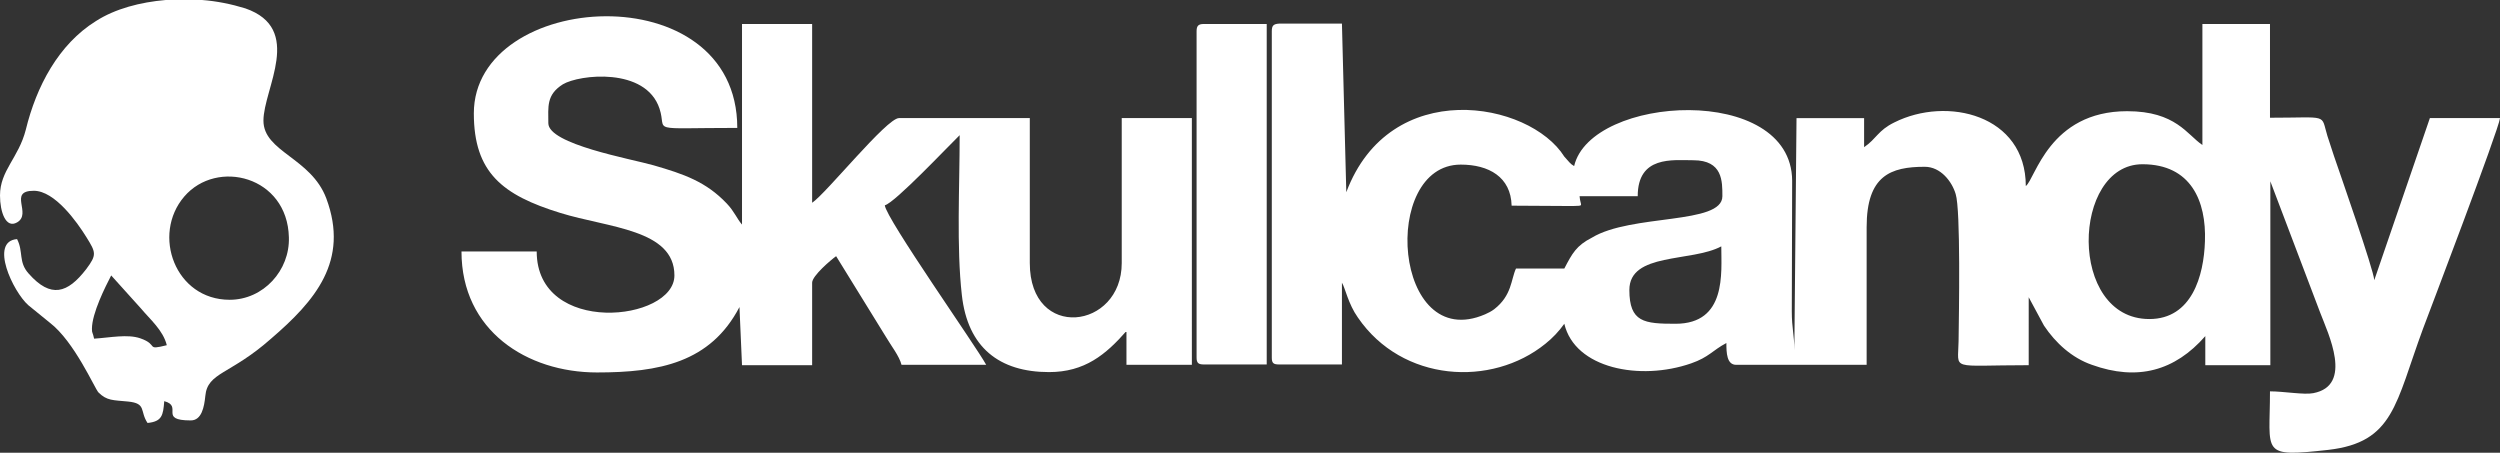
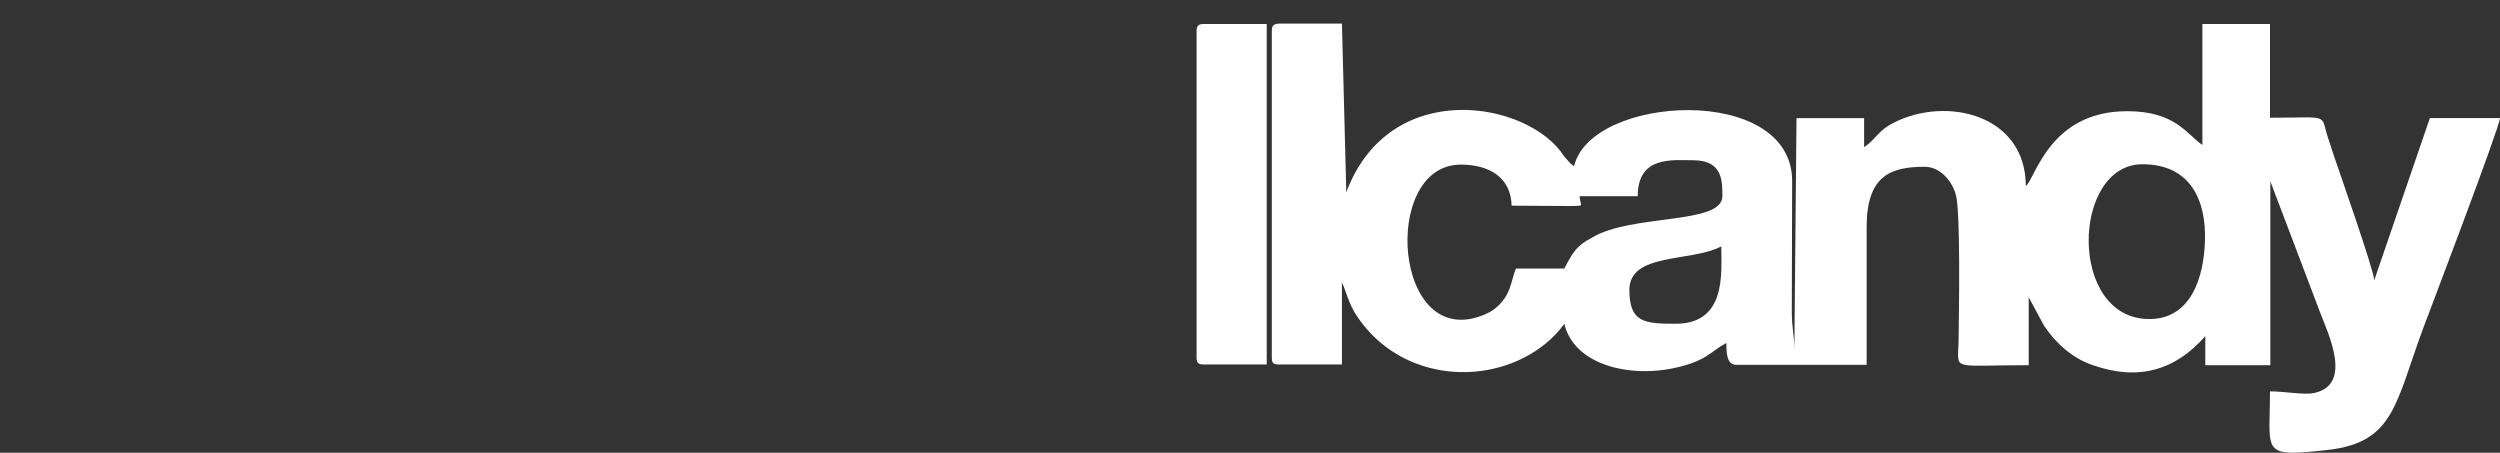
<svg xmlns="http://www.w3.org/2000/svg" version="1.1" id="Livello_1" x="0px" y="0px" viewBox="0 0 688 124.6" style="enable-background:new 0 0 688 124.6;" xml:space="preserve">
  <rect x="0" y="0" width="688" height="124.6" fill="#333333" stroke="none" />
  <style type="text/css">
	.st0{fill:#FFFFFF;}
</style>
  <g id="Livello_2_1_">
    <g id="Layer_1">
      <path class="st0" d="M461.1,89.1c-8.6,0-12.7-0.4-12.7-9.3c0-10.4,17.1-7.6,25.3-12C473.7,75.1,475.2,89.1,461.1,89.1z     M591.5,87.8c-22.5,0-21.4-42.6-1.9-42.6c13.4,0,17.6,10.2,17.2,21.2C606.5,75.9,603.2,87.8,591.5,87.8z M430.5,73.9h-13.3    c-1.4,3-1.1,7.4-6,11.2c-0.8,0.6-1.6,1-2.5,1.4c-25.3,10.9-28.9-41.2-6.7-41.2c7.7,0,13.8,3.4,14,11.3l16.8,0.1    c3.4-0.1,2.1,0.1,1.9-2.7h16c0-11.2,9.6-9.9,15.3-9.9c8.1,0,8,5.8,8,9.9c0,7.9-25,4.8-35.9,11.4C433.8,67.6,432.7,69.7,430.5,73.9    z M350,8.6v89.8c0,1.5,0.4,1.9,2,1.9h17.3V77.8c0.9,1.4,1.7,5.8,4.4,9.6c12.2,17.8,36.8,19.2,51.6,7.2c2-1.6,3.7-3.4,5.2-5.5    c2.9,12.3,20.8,15.8,34.9,10.9c4.9-1.7,5.9-3.6,9.7-5.6c0,2.7,0.1,6,2.7,6h35.9V62.5c0-14.2,6.6-16.6,16-16.6    c4.4,0,7.5,4.1,8.5,7.5c1.4,4.3,0.9,33,0.8,40.5c-0.1,8.3-2.7,6.6,19.3,6.6V81.8l4.2,7.8c3.2,4.8,7.7,8.9,13.2,10.8    c12.5,4.5,22.8,1.7,31.2-7.9v8h17.9V49.9L638.5,86c2.2,5.8,9.2,20.1-1.9,22.2c-2.5,0.5-8.1-0.5-11.9-0.5    c0,17.1-2.8,18.2,16.1,16.1c18-2.1,18.4-12.7,26-33.3c1.5-4,20.9-54.9,21.2-58h-19.3l-15.3,44.6c-0.2-3-9.4-29.2-11.1-34.2    c-0.7-2.2-1.1-3.3-1.8-5.5c-1.9-6.2,0.6-5-15.8-5V6.6h-18.6v33.3c-4.2-2.8-7.3-9.3-20.7-9.3c-21.5,0-25.3,18.7-27.9,20.6    c0-19.6-21.7-24.8-36.2-17.5c-4.5,2.2-4.9,4.5-8.3,6.8v-8h-18.6l-0.6,63.9c0-4.3-0.7-6-0.7-10.7l0.1-36c-0.2-26.8-55.4-23.6-60-4    c-1.1-0.6-1.4-1.2-2.7-2.6c-9.6-15.3-48-22.2-60,9.8l-1.2-46.4H352C350.4,6.6,350,7.1,350,8.6z" />
-       <path class="st0" d="M130.4,31.2c0,16.3,7.9,22.5,23.8,27.4c13.2,4.1,31.4,4.5,31.4,17.2s-37.9,16.8-37.9-6.6H127    c0,21.8,18,33.3,37.3,33.3c17.1,0,31.2-2.7,39.2-18l0.7,16h19.3V77.8c0-1.9,5.2-6.3,6.6-7.3l13.7,22.2c1.4,2.4,3.7,5.3,4.3,7.7    h23.3c-2.7-5-27.6-40.3-27.9-43.9c2.8-0.7,17.6-16.4,20.6-19.3c0,14.4-0.9,30.7,0.6,44c1.6,14.4,10.3,21.2,24,21.2    c9.8,0,15.6-4.8,21.3-11.3v9.3h18V32.5h-19.3v39.9c0,18.3-25.3,21.5-25.3,0V32.5h-36c-3.4,0-20,20.7-23.9,23.3V6.6h-19.3v55.2    c-1.4-1.6-2.1-3.6-4.2-5.8c-5.7-6-11.8-8.1-20.1-10.5c-6.3-1.8-29-5.8-29-11.6c0-4.5-0.6-7.8,4-10.7c4.5-2.7,22.8-4.8,26.6,6.7    c2.2,6.6-3.9,5.3,21.4,5.3C202.9-7.5,130.4-2.7,130.4,31.2z" />
-       <path class="st0" d="M89.8,54.6c-4.2-11.2-17.3-12.8-17.3-21.4c0-8.8,11.2-25.3-5-30.9c-3.9-1.2-7.9-2-11.9-2.3h-10    c-7,0.6-13.9,2.4-19.2,5.8C16.1,12.2,10,23.8,7.1,35.7C5.1,43.5,0,46.9,0,53.8c0,4.5,1.6,9.2,4.7,7.4c4.2-2.4-2.6-8.7,4.6-8.7    c5.8,0,11.9,8.6,14.5,12.8s2.9,4.8-0.1,8.8c-5.1,6.6-9.7,8.1-15.8,1.2c-2.9-3.2-1.4-6-3.2-9.5C-3,66.4,3.6,80.3,7.8,84l5.9,4.8    C20.5,94,26.1,107,27.1,108c2.3,2.3,4,2.1,8.1,2.5c5.2,0.5,3.2,2.6,5.4,5.9c4-0.4,4.3-2.1,4.6-6c5.3,1.4-1.7,5.3,7.3,5.3    c3,0,3.7-3.7,4-6.7c0.6-6.6,6.8-5.8,18.1-15.8C86.7,82.8,96.2,71.8,89.8,54.6z M38.6,93.1c-3.5-1.2-8.2-0.2-12.7,0.1    c-0.4-1.9-0.6-1.4-0.6-2.7c0-4.3,3.7-11.6,5.3-14.7l8.2,9.1c2.5,3,6.1,6,7.1,10.1C39.9,96.5,43.8,94.9,38.6,93.1z M63.2,82.5    c-15,0-21.5-17.9-12.5-28.4s28.4-5.6,28.8,11.2C79.8,74.4,72.5,82.5,63.2,82.5z" />
      <path class="st0" d="M329.3,8.6v89.8c0,1.5,0.5,1.9,2,1.9h17.3V6.6h-17.3C329.8,6.6,329.3,7.1,329.3,8.6z" />
    </g>
  </g>
</svg>